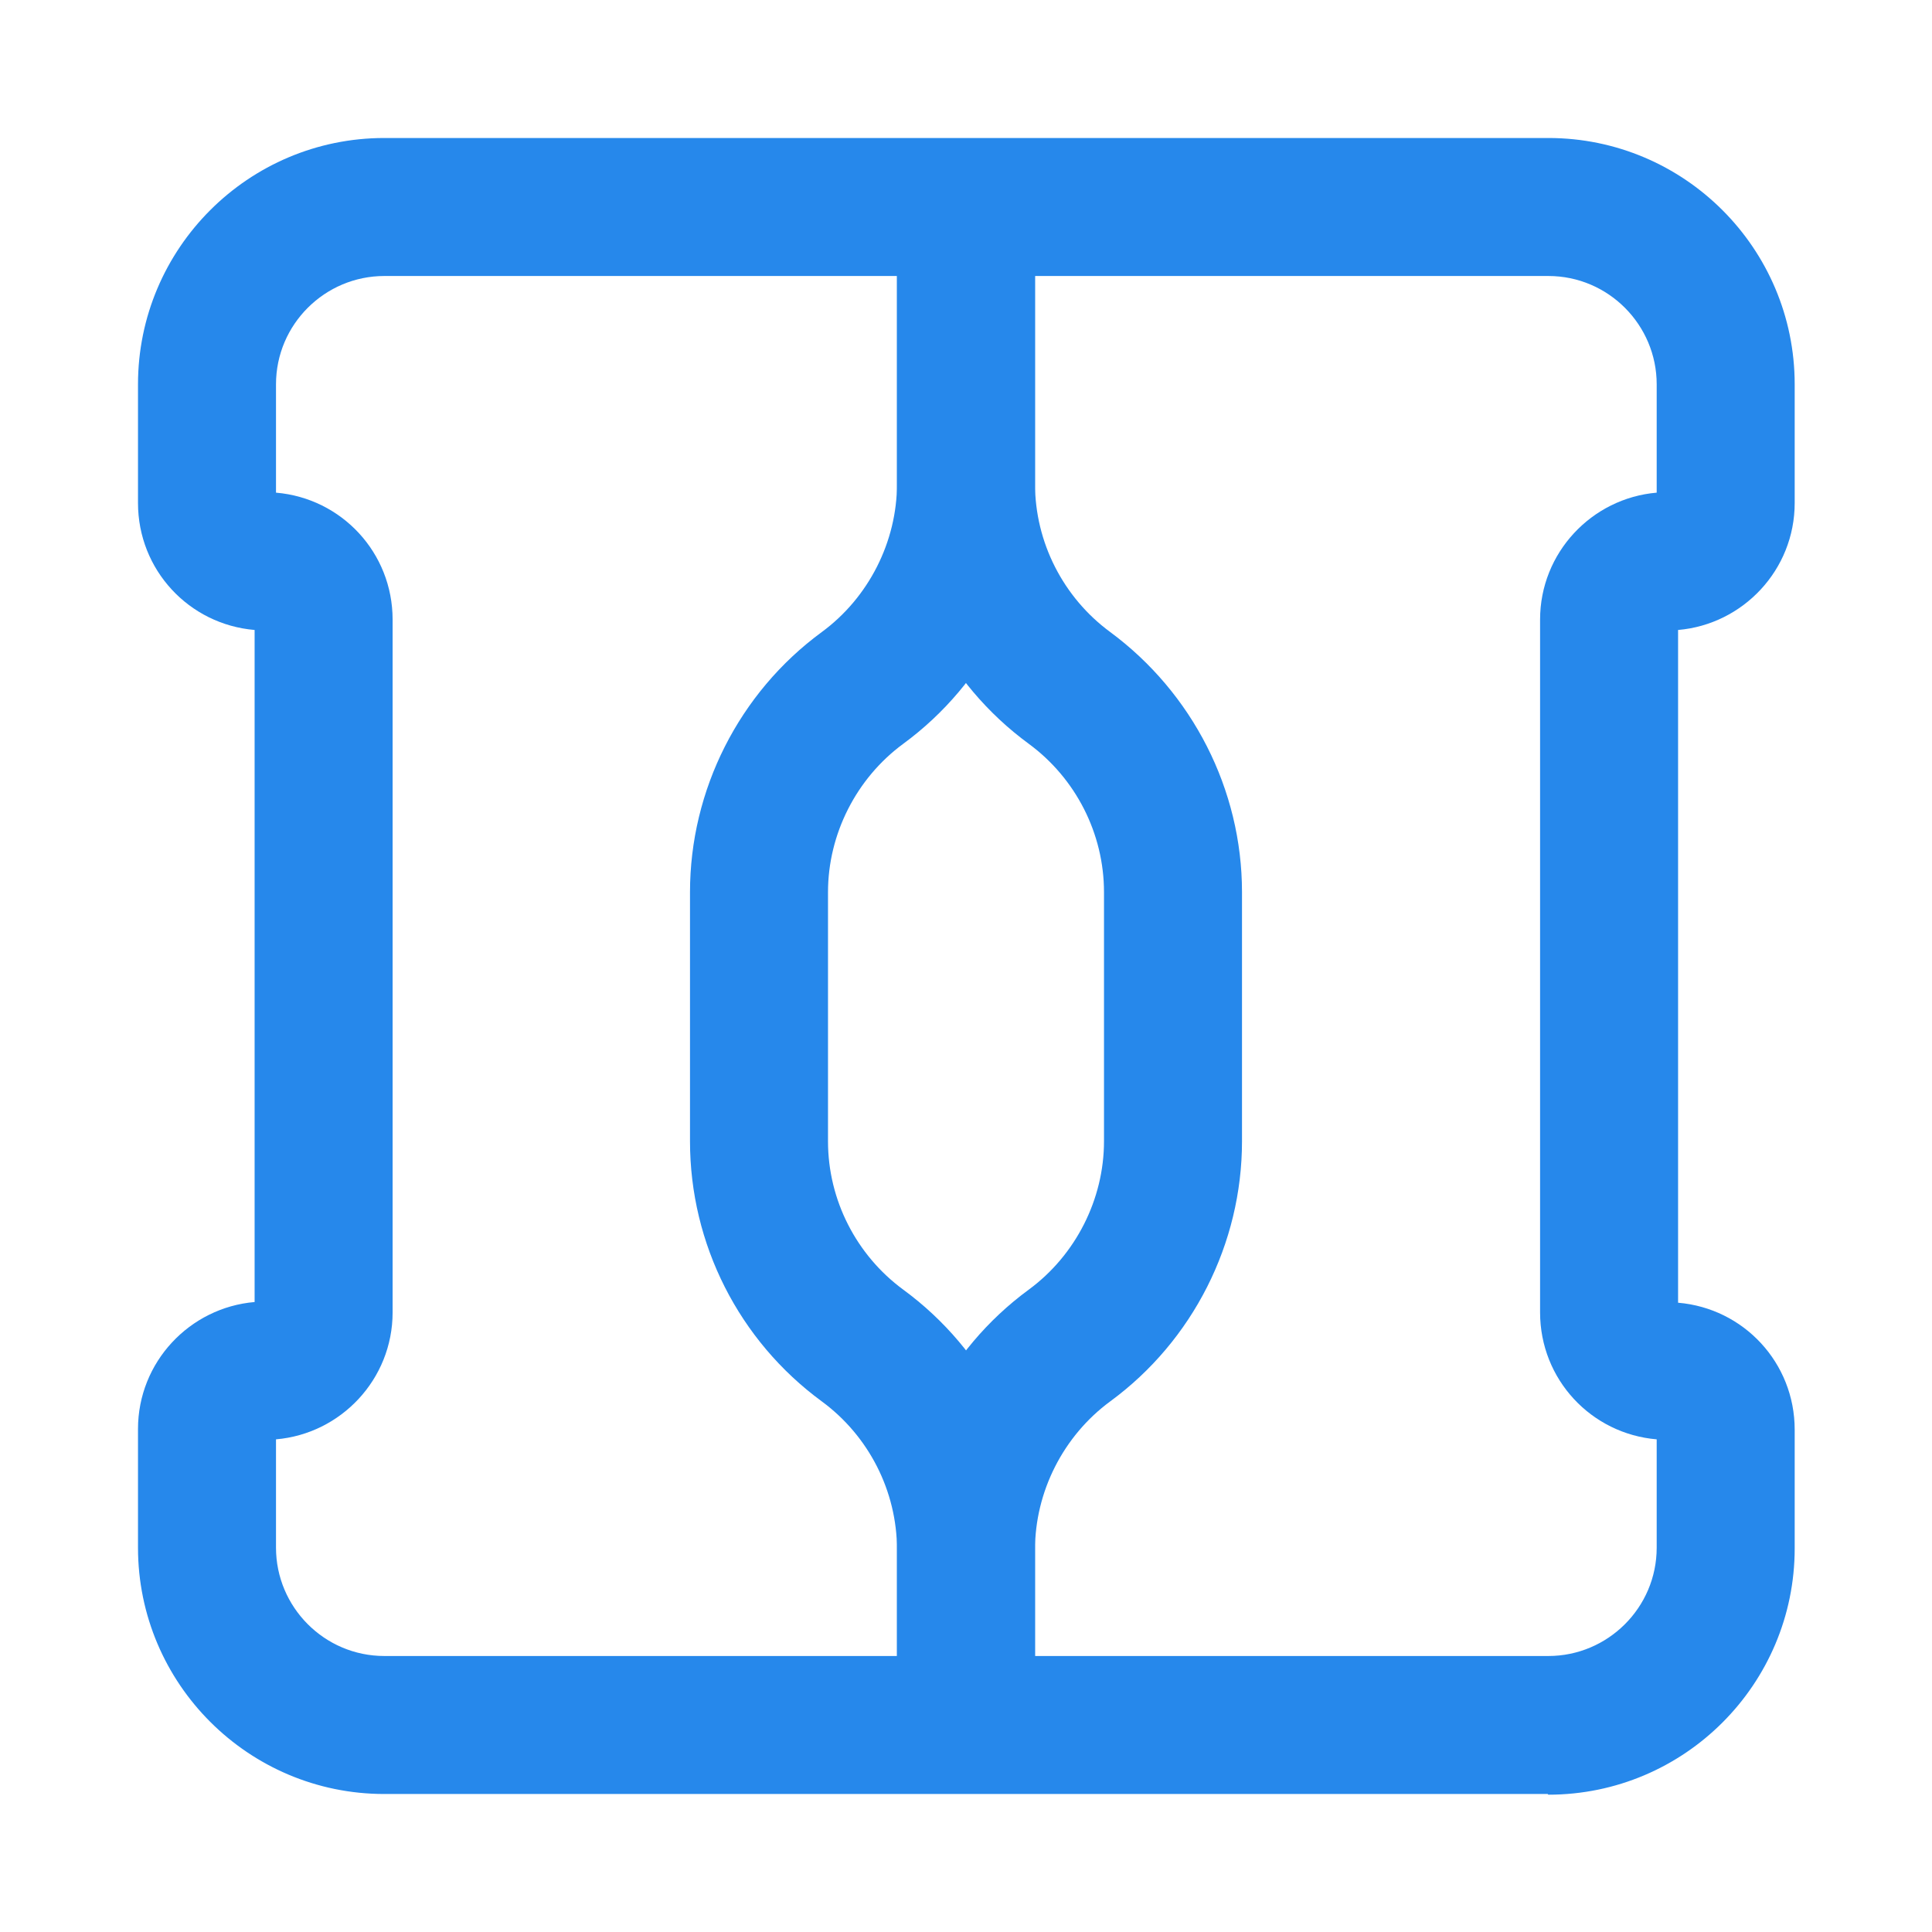
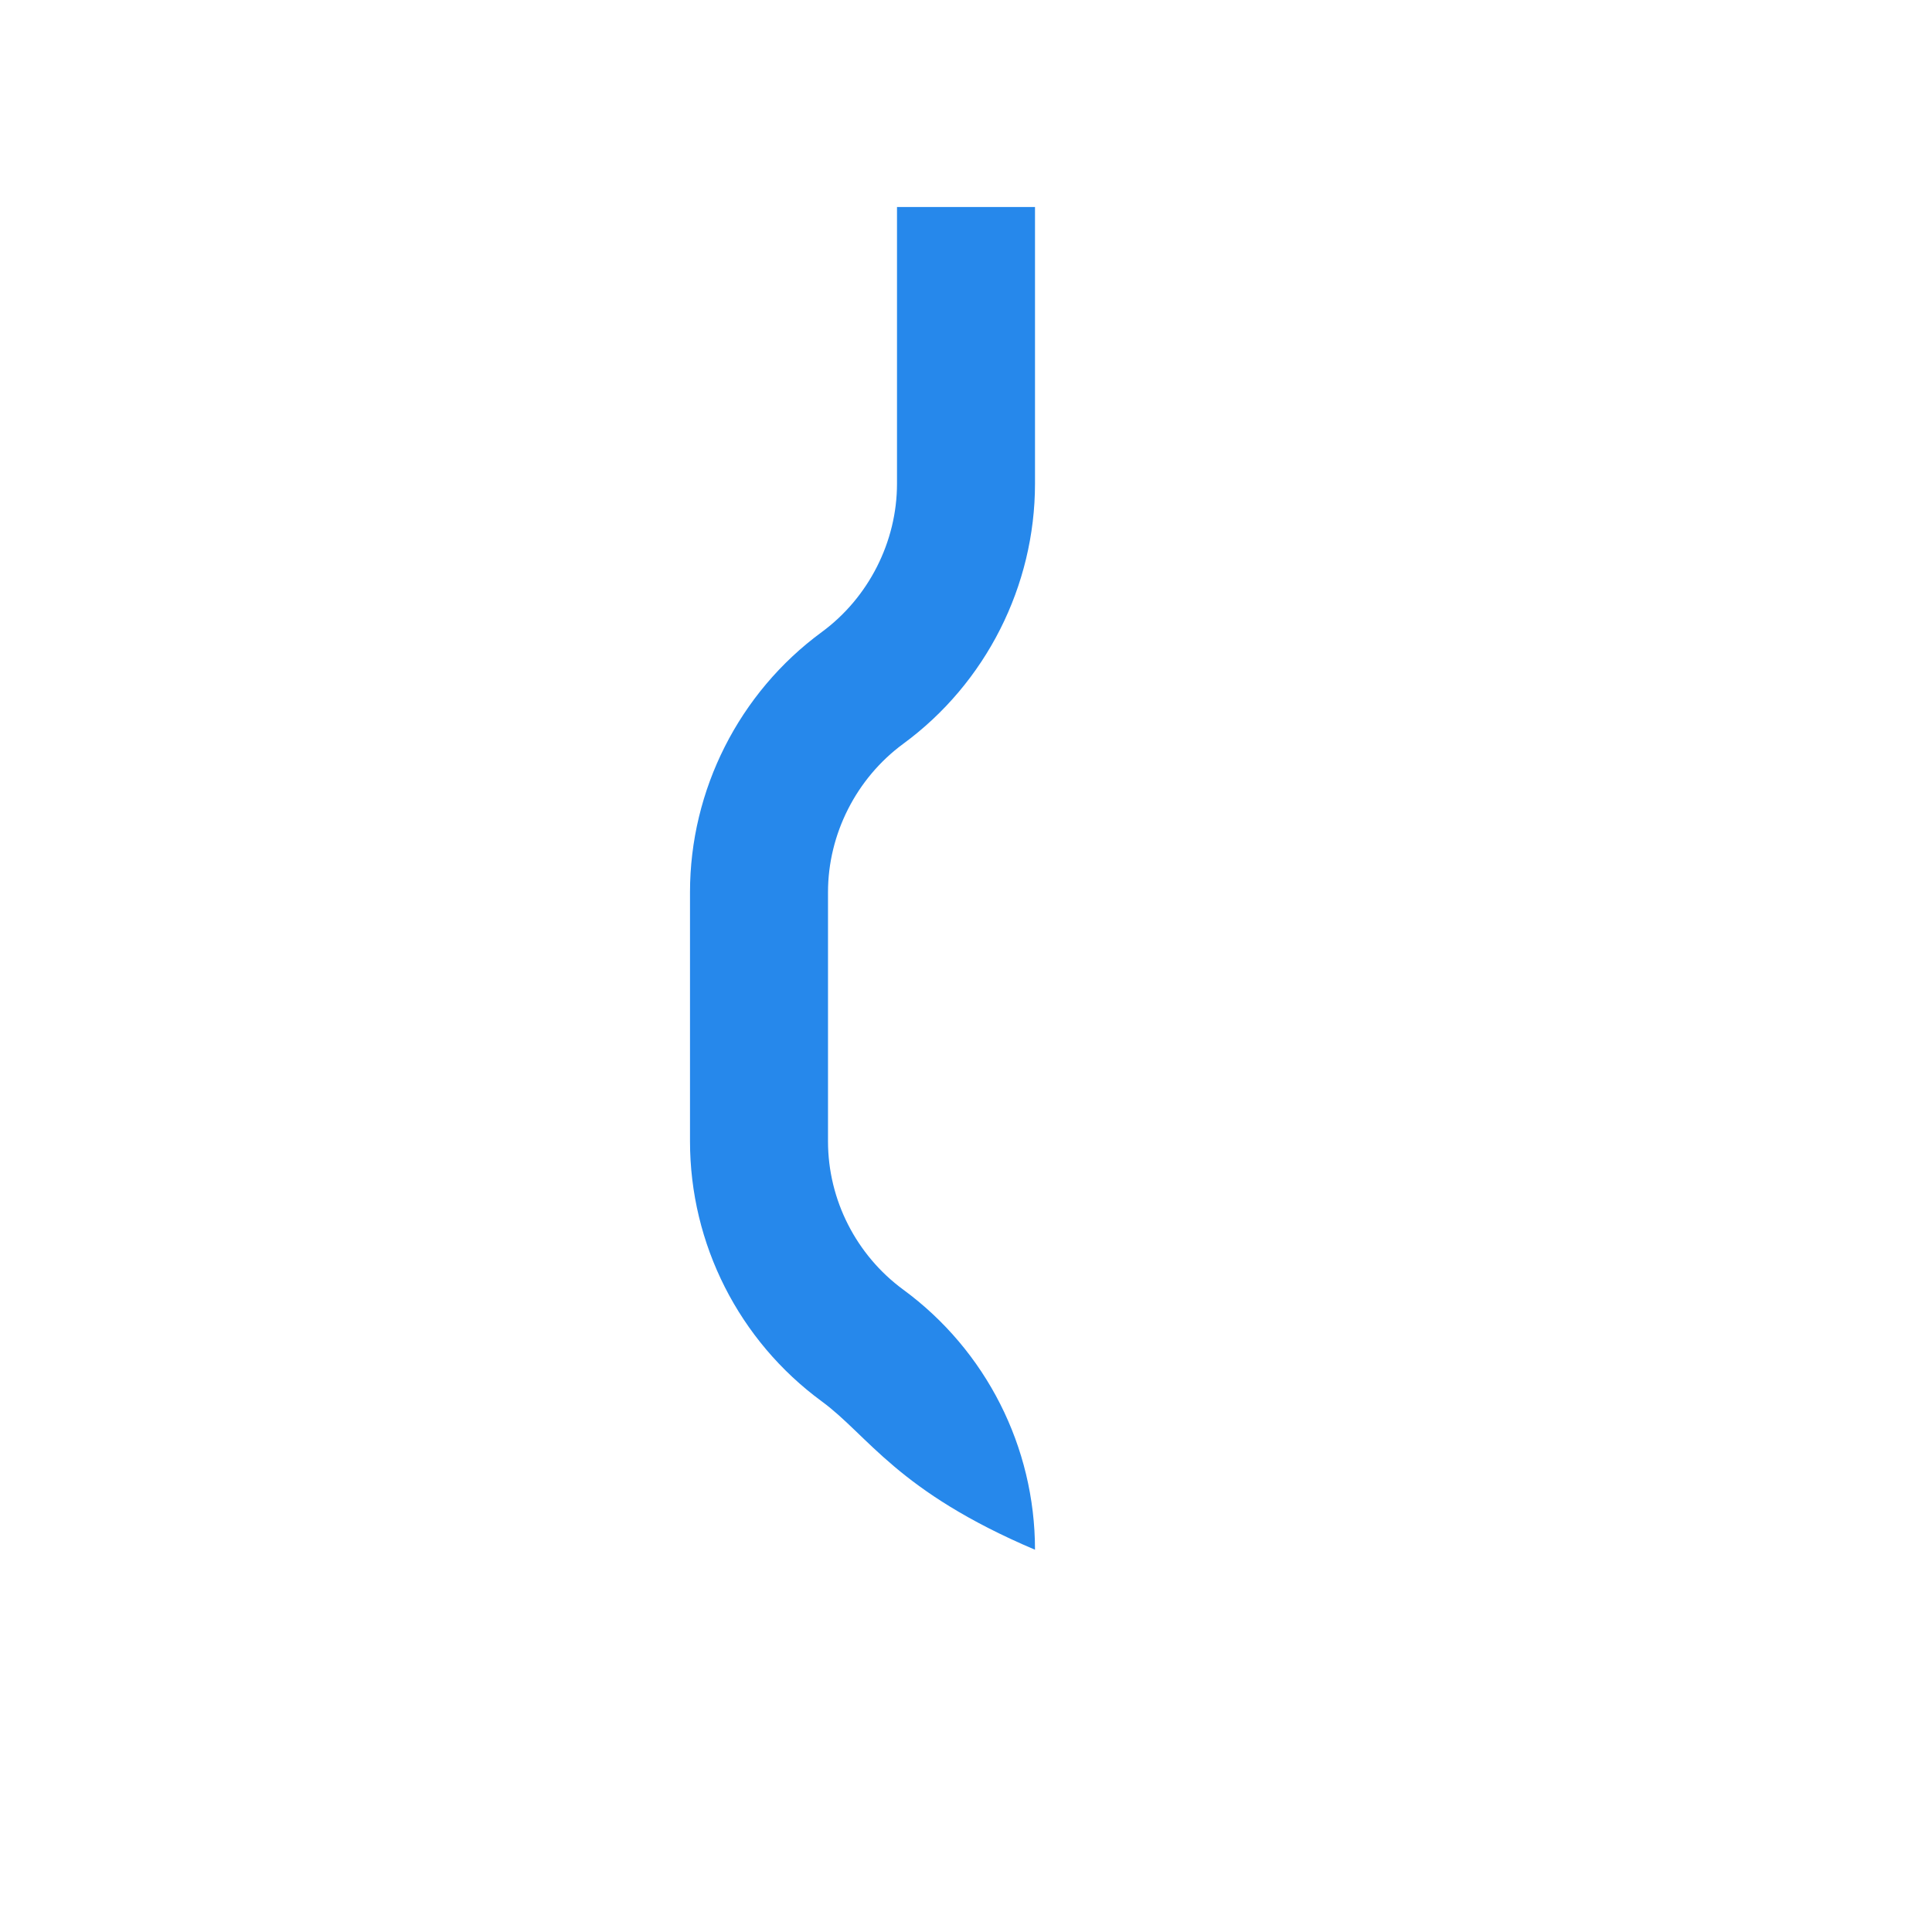
<svg xmlns="http://www.w3.org/2000/svg" width="28" height="28" viewBox="0 0 28 28" fill="none">
-   <path d="M15 25H13V22.46C13 21.61 12.59 20.81 11.91 20.31C10.71 19.43 10 18.03 10 16.54V12.93C10 11.45 10.71 10.04 11.91 9.16C12.59 8.66 13 7.85 13 7.01V3H15V7.01C15 8.49 14.29 9.9 13.09 10.78C12.41 11.28 12 12.09 12 12.93V16.54C12 17.39 12.41 18.19 13.09 18.69C14.29 19.57 15 20.97 15 22.46V25Z" fill="#2688EB" />
-   <path d="M15 25H13V22.46C13 20.98 13.71 19.57 14.91 18.69C15.59 18.19 16 17.38 16 16.54V12.93C16 12.08 15.59 11.28 14.91 10.78C13.71 9.9 13 8.5 13 7.01V3H15V7.01C15 7.86 15.41 8.66 16.09 9.16C17.28 10.04 18 11.44 18 12.93V16.54C18 18.02 17.29 19.43 16.09 20.31C15.41 20.81 15 21.62 15 22.46V25Z" fill="#2688EB" />
-   <path d="M22.43 26H5.57C3.6 26 2 24.4 2 22.43V20.71C2 19.74 2.75 18.95 3.69 18.87V9.13C2.74 9.05 2 8.26 2 7.29V5.57C2 3.6 3.6 2 5.57 2H22.44C24.41 2 26.01 3.6 26.01 5.57V7.29C26.01 8.26 25.26 9.05 24.32 9.13V18.88C25.27 18.96 26.01 19.75 26.01 20.72V22.44C26.01 24.41 24.41 26.01 22.44 26.01L22.43 26ZM4 20.86V22.43C4 23.29 4.7 24 5.57 24H22.44C23.3 24 24.01 23.3 24.01 22.43V20.86C23.06 20.78 22.32 19.99 22.32 19.02V8.98C22.32 8.01 23.07 7.22 24.01 7.14V5.57C24.01 4.71 23.31 4 22.44 4H5.57C4.71 4 4 4.7 4 5.57V7.14C4.95 7.22 5.69 8.01 5.69 8.98V19.02C5.69 19.99 4.94 20.78 4 20.86Z" fill="#2688EB" />
+   <path d="M15 25V22.46C13 21.61 12.59 20.81 11.91 20.31C10.71 19.43 10 18.03 10 16.54V12.93C10 11.45 10.71 10.04 11.91 9.16C12.59 8.66 13 7.85 13 7.01V3H15V7.01C15 8.49 14.29 9.9 13.09 10.78C12.41 11.28 12 12.09 12 12.93V16.54C12 17.39 12.41 18.19 13.09 18.69C14.29 19.57 15 20.97 15 22.46V25Z" fill="#2688EB" />
</svg>